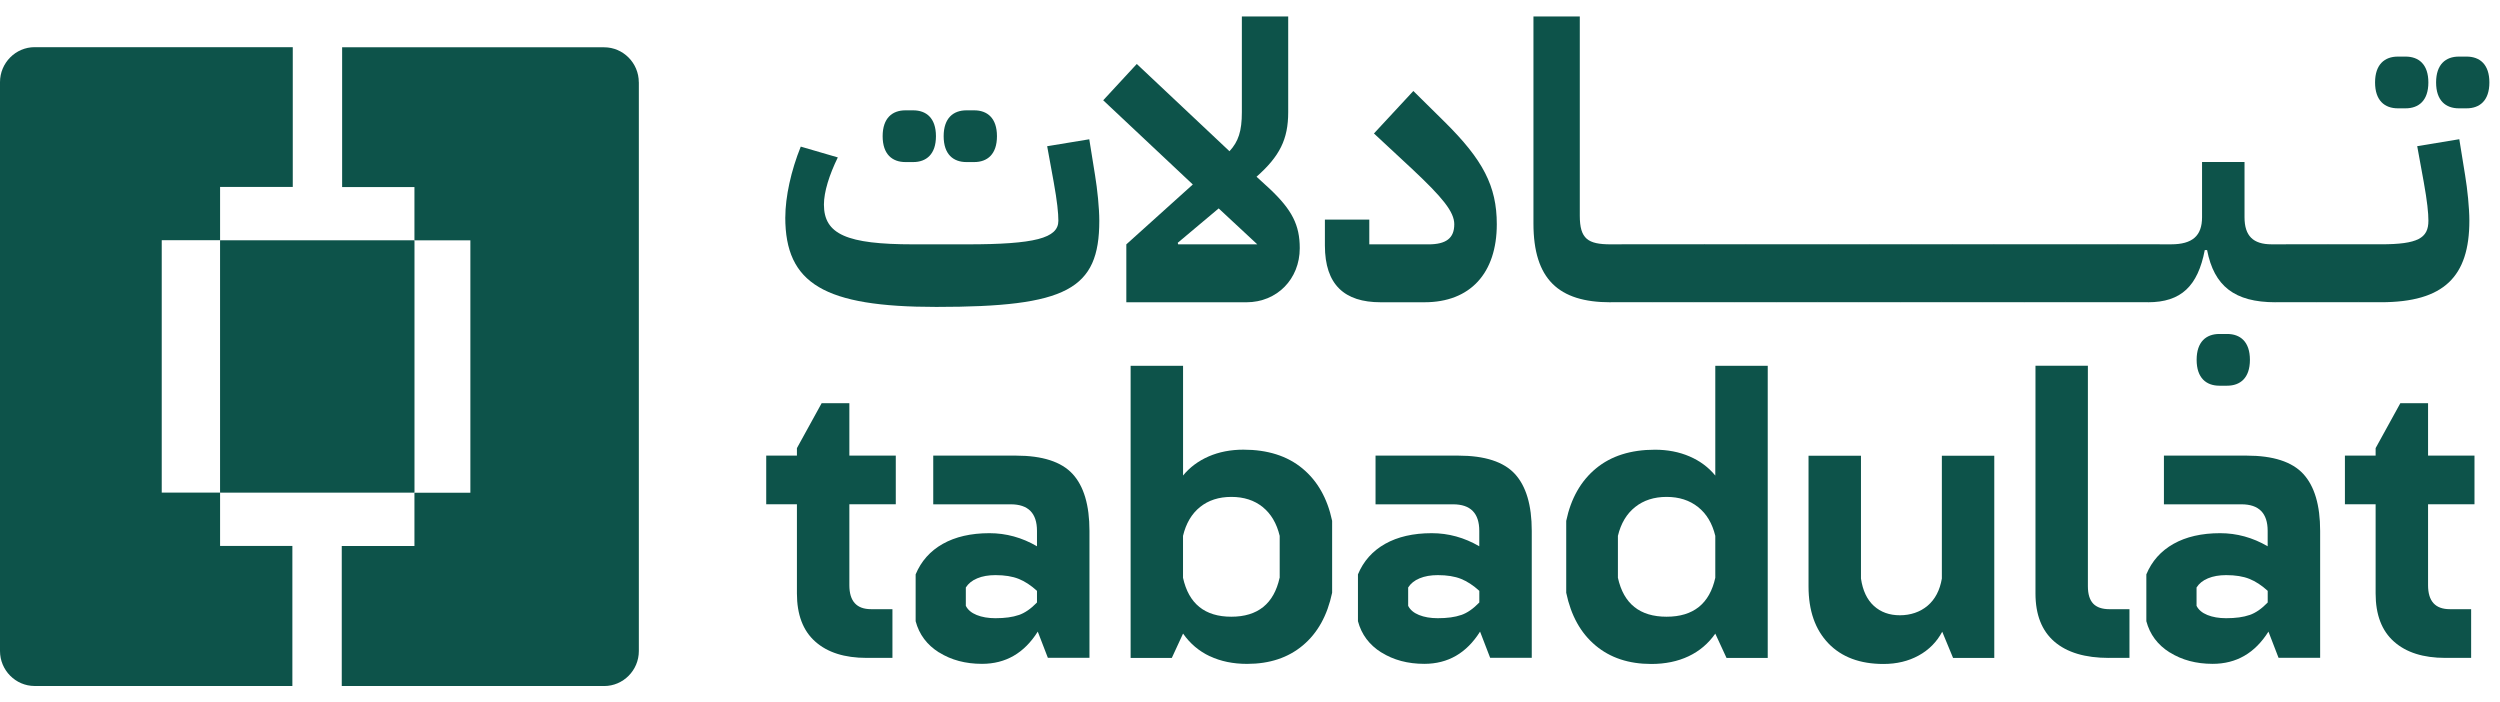
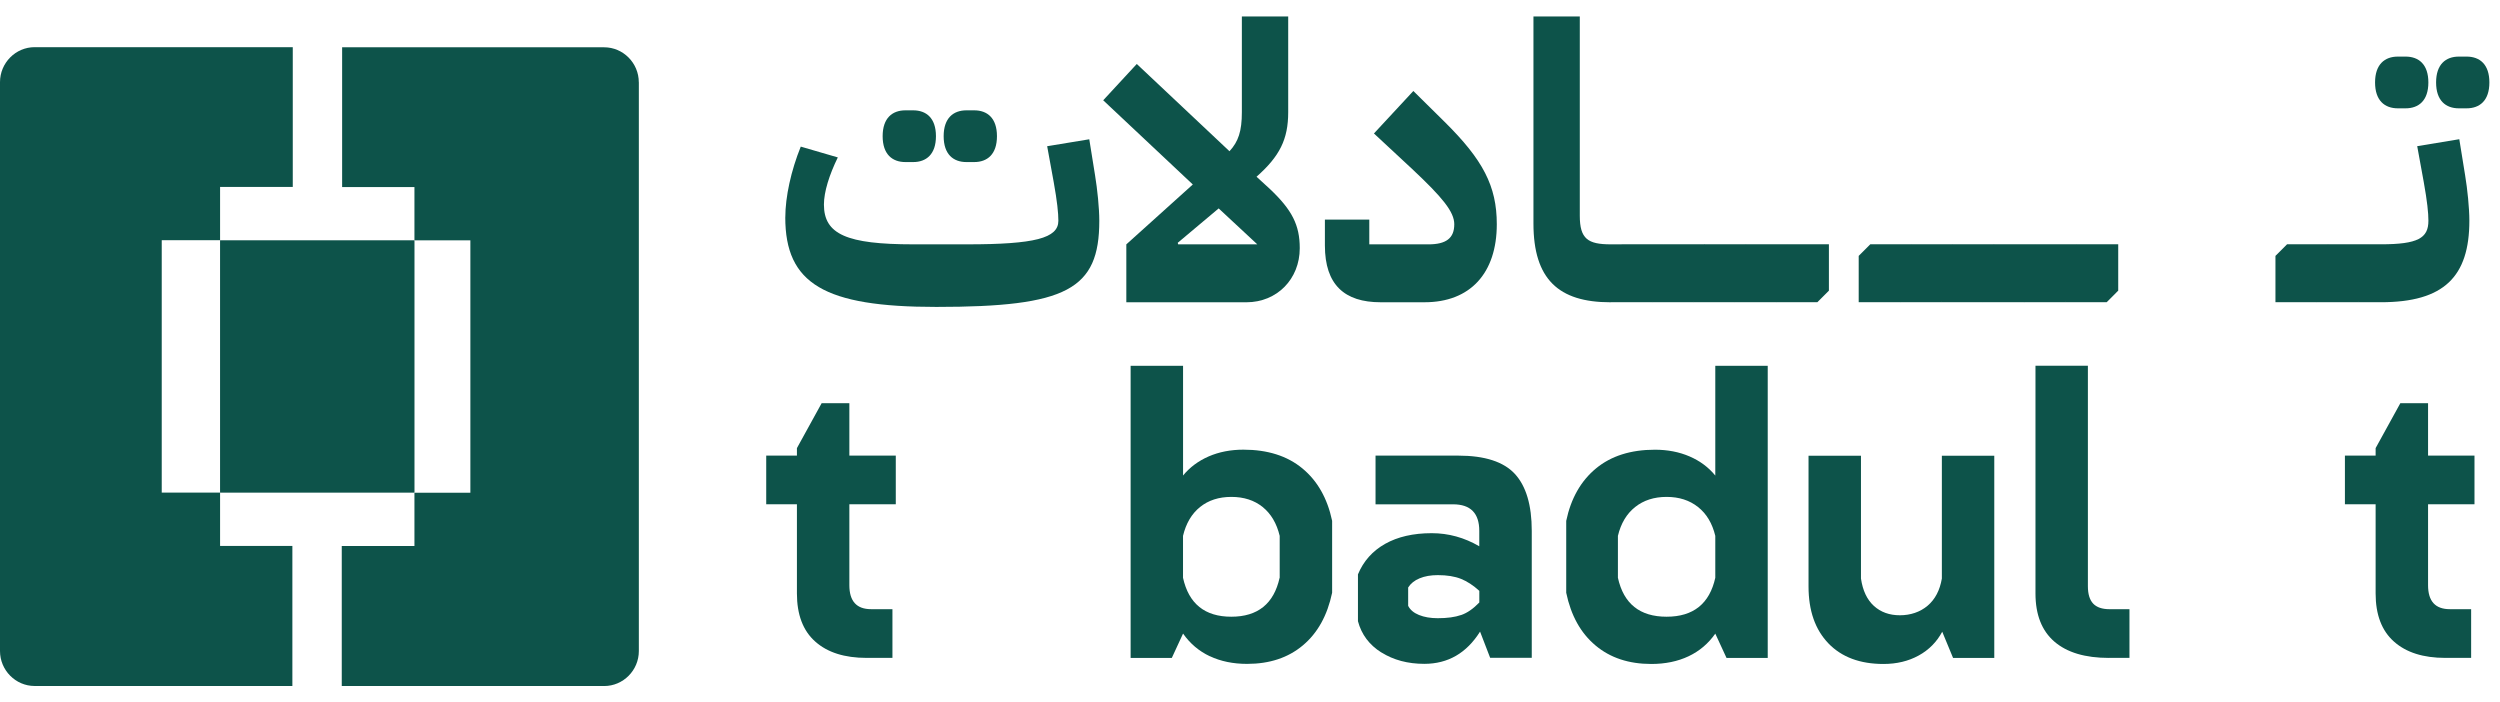
<svg xmlns="http://www.w3.org/2000/svg" width="121" height="34" viewBox="0 0 121 34" fill="none">
  <g clip-path="url(#clip0_21683_19211)">
    <path d="M10.652 23.845V26.423H14.151V33.202H1.678C0.755 33.202 0 32.44 0 31.508V3.976C0 3.045 0.755 2.283 1.678 2.283H14.17V9.048H10.652V11.627H7.828V23.841H10.652V23.845Z" fill="#0D534A" />
    <path d="M20.061 11.63H10.651V23.844H20.061V11.63Z" fill="#0D534A" />
    <path d="M30.92 3.979V31.511C30.92 32.442 30.165 33.204 29.241 33.204H16.541V26.426H20.059V23.847H22.766V11.633H20.059V9.054H16.559V2.289H29.239C30.163 2.289 30.918 3.051 30.918 3.983L30.92 3.979Z" fill="#0D534A" />
  </g>
  <path d="M41.942 31.842C40.879 31.842 40.05 31.58 39.459 31.053C38.866 30.528 38.571 29.75 38.571 28.723V24.408H37.085V22.051H38.571V21.689L39.768 19.514H41.109V22.051H43.356V24.408H41.109V28.324C41.109 29.099 41.46 29.484 42.161 29.484H43.194V31.84H41.944L41.942 31.842Z" fill="#0D534A" />
-   <path d="M45.45 31.58C44.865 31.212 44.487 30.708 44.317 30.066V27.8C44.584 27.16 45.022 26.667 45.632 26.323C46.242 25.98 46.995 25.806 47.888 25.806C48.698 25.806 49.465 26.017 50.19 26.44V25.696C50.19 24.839 49.767 24.409 48.921 24.409H45.169V22.052H49.176C50.456 22.052 51.37 22.349 51.914 22.939C52.458 23.532 52.73 24.45 52.73 25.695V31.839H50.717L50.228 30.57C49.574 31.609 48.676 32.13 47.528 32.13C46.731 32.13 46.038 31.945 45.452 31.577L45.45 31.58ZM49.31 29.768C49.606 29.666 49.899 29.462 50.19 29.16V28.597C49.899 28.331 49.605 28.138 49.303 28.017C49 27.896 48.627 27.836 48.179 27.836C47.841 27.836 47.546 27.887 47.299 27.991C47.052 28.093 46.867 28.242 46.746 28.434V29.322C46.842 29.515 47.018 29.664 47.271 29.766C47.524 29.868 47.826 29.921 48.177 29.921C48.636 29.921 49.014 29.87 49.31 29.766V29.768Z" fill="#0D534A" />
  <path d="M58.555 31.762C58.03 31.515 57.598 31.148 57.26 30.665L56.716 31.843H54.722V17.704H57.26V23.015C57.586 22.617 58 22.309 58.502 22.09C59.004 21.873 59.563 21.764 60.179 21.764C61.352 21.764 62.303 22.066 63.034 22.67C63.765 23.274 64.246 24.12 64.475 25.208V28.688C64.244 29.787 63.774 30.637 63.06 31.235C62.347 31.834 61.448 32.132 60.36 32.132C59.684 32.132 59.082 32.008 58.557 31.76L58.555 31.762ZM61.937 27.965V25.935C61.791 25.331 61.518 24.866 61.112 24.539C60.708 24.213 60.202 24.05 59.597 24.05C58.993 24.05 58.489 24.213 58.083 24.539C57.677 24.866 57.403 25.331 57.258 25.935V27.965C57.535 29.222 58.315 29.849 59.595 29.849C60.876 29.849 61.656 29.221 61.933 27.965H61.937Z" fill="#0D534A" />
  <path d="M66.858 31.58C66.272 31.212 65.895 30.708 65.725 30.066V27.8C65.991 27.16 66.429 26.667 67.039 26.323C67.649 25.98 68.4 25.806 69.295 25.806C70.106 25.806 70.872 26.017 71.597 26.44V25.696C71.597 24.839 71.174 24.409 70.328 24.409H66.576V22.052H70.583C71.864 22.052 72.778 22.349 73.321 22.939C73.865 23.532 74.137 24.45 74.137 25.695V31.839H72.124L71.635 30.57C70.982 31.609 70.083 32.13 68.935 32.13C68.138 32.13 67.445 31.945 66.859 31.577L66.858 31.58ZM70.719 29.768C71.016 29.666 71.308 29.462 71.599 29.16V28.597C71.308 28.331 71.012 28.138 70.712 28.017C70.409 27.896 70.036 27.836 69.588 27.836C69.25 27.836 68.957 27.887 68.708 27.991C68.461 28.093 68.276 28.242 68.155 28.434V29.322C68.251 29.515 68.427 29.664 68.68 29.766C68.933 29.868 69.235 29.921 69.586 29.921C70.045 29.921 70.423 29.87 70.719 29.766V29.768Z" fill="#0D534A" />
  <path d="M77.219 31.237C76.505 30.639 76.035 29.791 75.805 28.69V25.21C76.033 24.122 76.515 23.276 77.246 22.672C77.976 22.068 78.928 21.766 80.101 21.766C80.716 21.766 81.275 21.875 81.777 22.092C82.28 22.309 82.693 22.617 83.02 23.017V17.706H85.558V31.845H83.564L83.02 30.667C82.682 31.151 82.249 31.517 81.725 31.764C81.2 32.012 80.597 32.136 79.921 32.136C78.834 32.136 77.933 31.838 77.221 31.239L77.219 31.237ZM83.02 27.965V25.935C82.874 25.331 82.597 24.866 82.185 24.54C81.774 24.213 81.268 24.05 80.663 24.05C80.059 24.05 79.551 24.213 79.141 24.54C78.73 24.866 78.452 25.331 78.307 25.935V27.965C78.584 29.223 79.37 29.849 80.663 29.849C81.957 29.849 82.742 29.221 83.02 27.965Z" fill="#0D534A" />
  <path d="M88.494 31.137C87.854 30.472 87.533 29.555 87.533 28.382V22.056H90.071V28.002C90.156 28.582 90.364 29.024 90.696 29.326C91.028 29.628 91.448 29.779 91.956 29.779C92.464 29.779 92.934 29.624 93.296 29.317C93.659 29.009 93.889 28.571 93.986 28.002V22.056H96.523V31.845H94.529L94.004 30.576C93.738 31.071 93.359 31.456 92.862 31.728C92.367 32 91.799 32.136 91.159 32.136C90.022 32.136 89.135 31.803 88.494 31.139V31.137Z" fill="#0D534A" />
  <path d="M102.07 31.843C100.922 31.843 100.042 31.581 99.432 31.054C98.823 30.529 98.517 29.751 98.517 28.724V17.702H101.054V28.378C101.054 28.752 101.139 29.032 101.308 29.213C101.477 29.394 101.742 29.485 102.104 29.485H103.066V31.841H102.069L102.07 31.843Z" fill="#0D534A" />
-   <path d="M105.016 31.58C104.43 31.212 104.053 30.708 103.883 30.066V27.8C104.149 27.16 104.587 26.667 105.197 26.323C105.807 25.98 106.559 25.806 107.454 25.806C108.264 25.806 109.03 26.017 109.755 26.44V25.696C109.755 24.839 109.332 24.409 108.487 24.409H104.734V22.052H108.741C110.022 22.052 110.936 22.349 111.479 22.939C112.023 23.532 112.295 24.45 112.295 25.695V31.839H110.282L109.793 30.57C109.14 31.609 108.241 32.13 107.093 32.13C106.296 32.13 105.603 31.945 105.018 31.577L105.016 31.58ZM108.877 29.768C109.174 29.666 109.467 29.462 109.757 29.16V28.597C109.467 28.331 109.17 28.138 108.87 28.017C108.568 27.896 108.194 27.836 107.746 27.836C107.408 27.836 107.116 27.887 106.866 27.991C106.619 28.093 106.434 28.242 106.313 28.434V29.322C106.409 29.515 106.585 29.664 106.838 29.766C107.091 29.868 107.393 29.921 107.744 29.921C108.203 29.921 108.581 29.87 108.877 29.766V29.768Z" fill="#0D534A" />
  <path d="M118.351 31.842C117.288 31.842 116.459 31.58 115.868 31.053C115.275 30.528 114.98 29.75 114.98 28.723V24.408H113.494V22.051H114.98V21.689L116.177 19.514H117.518V22.051H119.765V24.408H117.518V28.324C117.518 29.099 117.869 29.484 118.57 29.484H119.603V31.84H118.353L118.351 31.842Z" fill="#0D534A" />
  <path d="M38.009 10.518C38.009 9.526 38.288 8.255 38.757 7.096L40.55 7.619C40.139 8.461 39.878 9.283 39.878 9.9C39.878 11.339 40.981 11.826 44.197 11.826H46.814C50.086 11.826 51.225 11.528 51.225 10.686C51.225 10.312 51.168 9.751 51 8.816L50.683 7.077L52.721 6.741L53 8.48C53.111 9.152 53.206 10.068 53.206 10.686C53.206 14.013 51.635 14.855 45.316 14.855C39.895 14.855 38.007 13.733 38.007 10.518H38.009ZM42.72 6.592C42.72 5.714 43.188 5.34 43.823 5.34H44.197C44.833 5.34 45.3 5.714 45.3 6.592C45.3 7.47 44.831 7.844 44.197 7.844H43.823C43.187 7.844 42.72 7.47 42.72 6.592ZM45.673 6.592C45.673 5.714 46.142 5.34 46.776 5.34H47.15C47.786 5.34 48.253 5.714 48.253 6.592C48.253 7.47 47.785 7.844 47.15 7.844H46.776C46.14 7.844 45.673 7.47 45.673 6.592Z" fill="#0D534A" />
  <path d="M54.516 11.826L57.732 8.929L53.395 4.854L55.02 3.096L59.507 7.32C59.938 6.854 60.106 6.348 60.106 5.432V0.796H62.349V5.432C62.349 6.741 61.937 7.564 60.816 8.554L61.469 9.152C62.534 10.162 62.908 10.891 62.908 12.013C62.908 13.508 61.805 14.63 60.328 14.63H54.514V11.826H54.516ZM58.984 10.087L57.003 11.751L57.022 11.826H60.853L58.984 10.087Z" fill="#0D534A" />
  <path d="M64.125 11.882V10.63H66.274V11.827H69.135C69.994 11.827 70.387 11.528 70.387 10.854C70.387 10.256 69.826 9.565 68.349 8.18L66.499 6.46L68.406 4.404L69.92 5.899C71.771 7.731 72.445 9.002 72.445 10.852C72.445 13.226 71.155 14.629 68.95 14.629H66.818C65.079 14.629 64.125 13.787 64.125 11.882Z" fill="#0D534A" />
  <path d="M74.219 10.816V0.796H76.462V10.442C76.462 11.563 76.855 11.826 77.958 11.826H78.518V14.069L77.958 14.63H77.939C75.433 14.63 74.219 13.508 74.219 10.816Z" fill="#0D534A" />
  <path d="M77.959 12.385L78.52 11.824H80.519V14.067L79.959 14.628H77.959V12.385Z" fill="#0D534A" />
  <path d="M79.96 12.385L80.521 11.824H82.52V14.067L81.96 14.628H79.96V12.385Z" fill="#0D534A" />
  <path d="M81.959 12.385L82.52 11.824H84.519V14.067L83.959 14.628H81.959V12.385Z" fill="#0D534A" />
  <path d="M83.96 12.385L84.521 11.824H86.52V14.067L85.96 14.628H83.96V12.385Z" fill="#0D534A" />
  <path d="M85.959 12.385L86.52 11.824H88.519V14.067L87.959 14.628H85.959V12.385Z" fill="#0D534A" />
-   <path d="M87.96 12.385L88.521 11.824H90.52V14.067L89.96 14.628H87.96V12.385Z" fill="#0D534A" />
  <path d="M89.961 12.385L90.522 11.824H92.522V14.067L91.961 14.628H89.961V12.385Z" fill="#0D534A" />
  <path d="M91.96 12.385L92.521 11.824H94.52V14.067L93.96 14.628H91.96V12.385Z" fill="#0D534A" />
  <path d="M93.961 12.385L94.522 11.824H96.522V14.067L95.961 14.628H93.961V12.385Z" fill="#0D534A" />
  <path d="M95.962 12.385L96.523 11.824H98.522V14.067L97.962 14.628H95.962V12.385Z" fill="#0D534A" />
  <path d="M97.961 12.385L98.522 11.824H100.521V14.067L99.961 14.628H97.961V12.385Z" fill="#0D534A" />
  <path d="M99.962 12.385L100.523 11.824H102.522V14.067L101.962 14.628H99.962V12.385Z" fill="#0D534A" />
-   <path d="M101.963 12.385L102.524 11.824H104.523V14.067L103.963 14.628H101.963V12.385Z" fill="#0D534A" />
-   <path d="M103.962 12.386L104.523 11.825H105.084C106.113 11.825 106.579 11.413 106.579 10.516V7.842H108.635V10.516C108.635 11.413 109.047 11.825 109.944 11.825H110.692V14.068L110.131 14.629C108.15 14.629 107.159 13.843 106.823 12.104H106.711C106.375 13.843 105.571 14.629 103.964 14.629V12.386H103.962ZM106.317 17.416C106.317 16.538 106.783 16.164 107.419 16.164H107.793C108.43 16.164 108.896 16.538 108.896 17.416C108.896 18.294 108.428 18.668 107.793 18.668H107.419C106.783 18.668 106.317 18.294 106.317 17.416Z" fill="#0D534A" />
  <path d="M110.132 12.385L110.693 11.824H112.692V14.067L112.132 14.628H110.132V12.385Z" fill="#0D534A" />
  <path d="M112.131 12.385L112.692 11.824H114.691V14.067L114.131 14.628H112.131V12.385Z" fill="#0D534A" />
  <path d="M114.132 12.384L114.693 11.824H115.235C117.029 11.824 117.535 11.525 117.535 10.683C117.535 10.309 117.478 9.748 117.31 8.814L116.993 7.075L119.03 6.738L119.311 8.478C119.423 9.15 119.517 10.066 119.517 10.683C119.517 13.393 118.284 14.628 115.237 14.628H114.134V12.384H114.132ZM114.953 3.991C114.953 3.113 115.422 2.739 116.056 2.739H116.43C117.066 2.739 117.533 3.113 117.533 3.991C117.533 4.869 117.066 5.243 116.43 5.243H116.056C115.42 5.243 114.953 4.869 114.953 3.991ZM117.907 3.991C117.907 3.113 118.375 2.739 119.009 2.739H119.383C120.02 2.739 120.486 3.113 120.486 3.991C120.486 4.869 120.02 5.243 119.383 5.243H119.009C118.373 5.243 117.907 4.869 117.907 3.991Z" fill="#0D534A" />
  <defs>
    <clipPath id="clip0_21683_19211">
      <rect width="30.921" height="30.921" fill="white" transform="translate(0 2.283)" />
    </clipPath>
  </defs>
</svg>